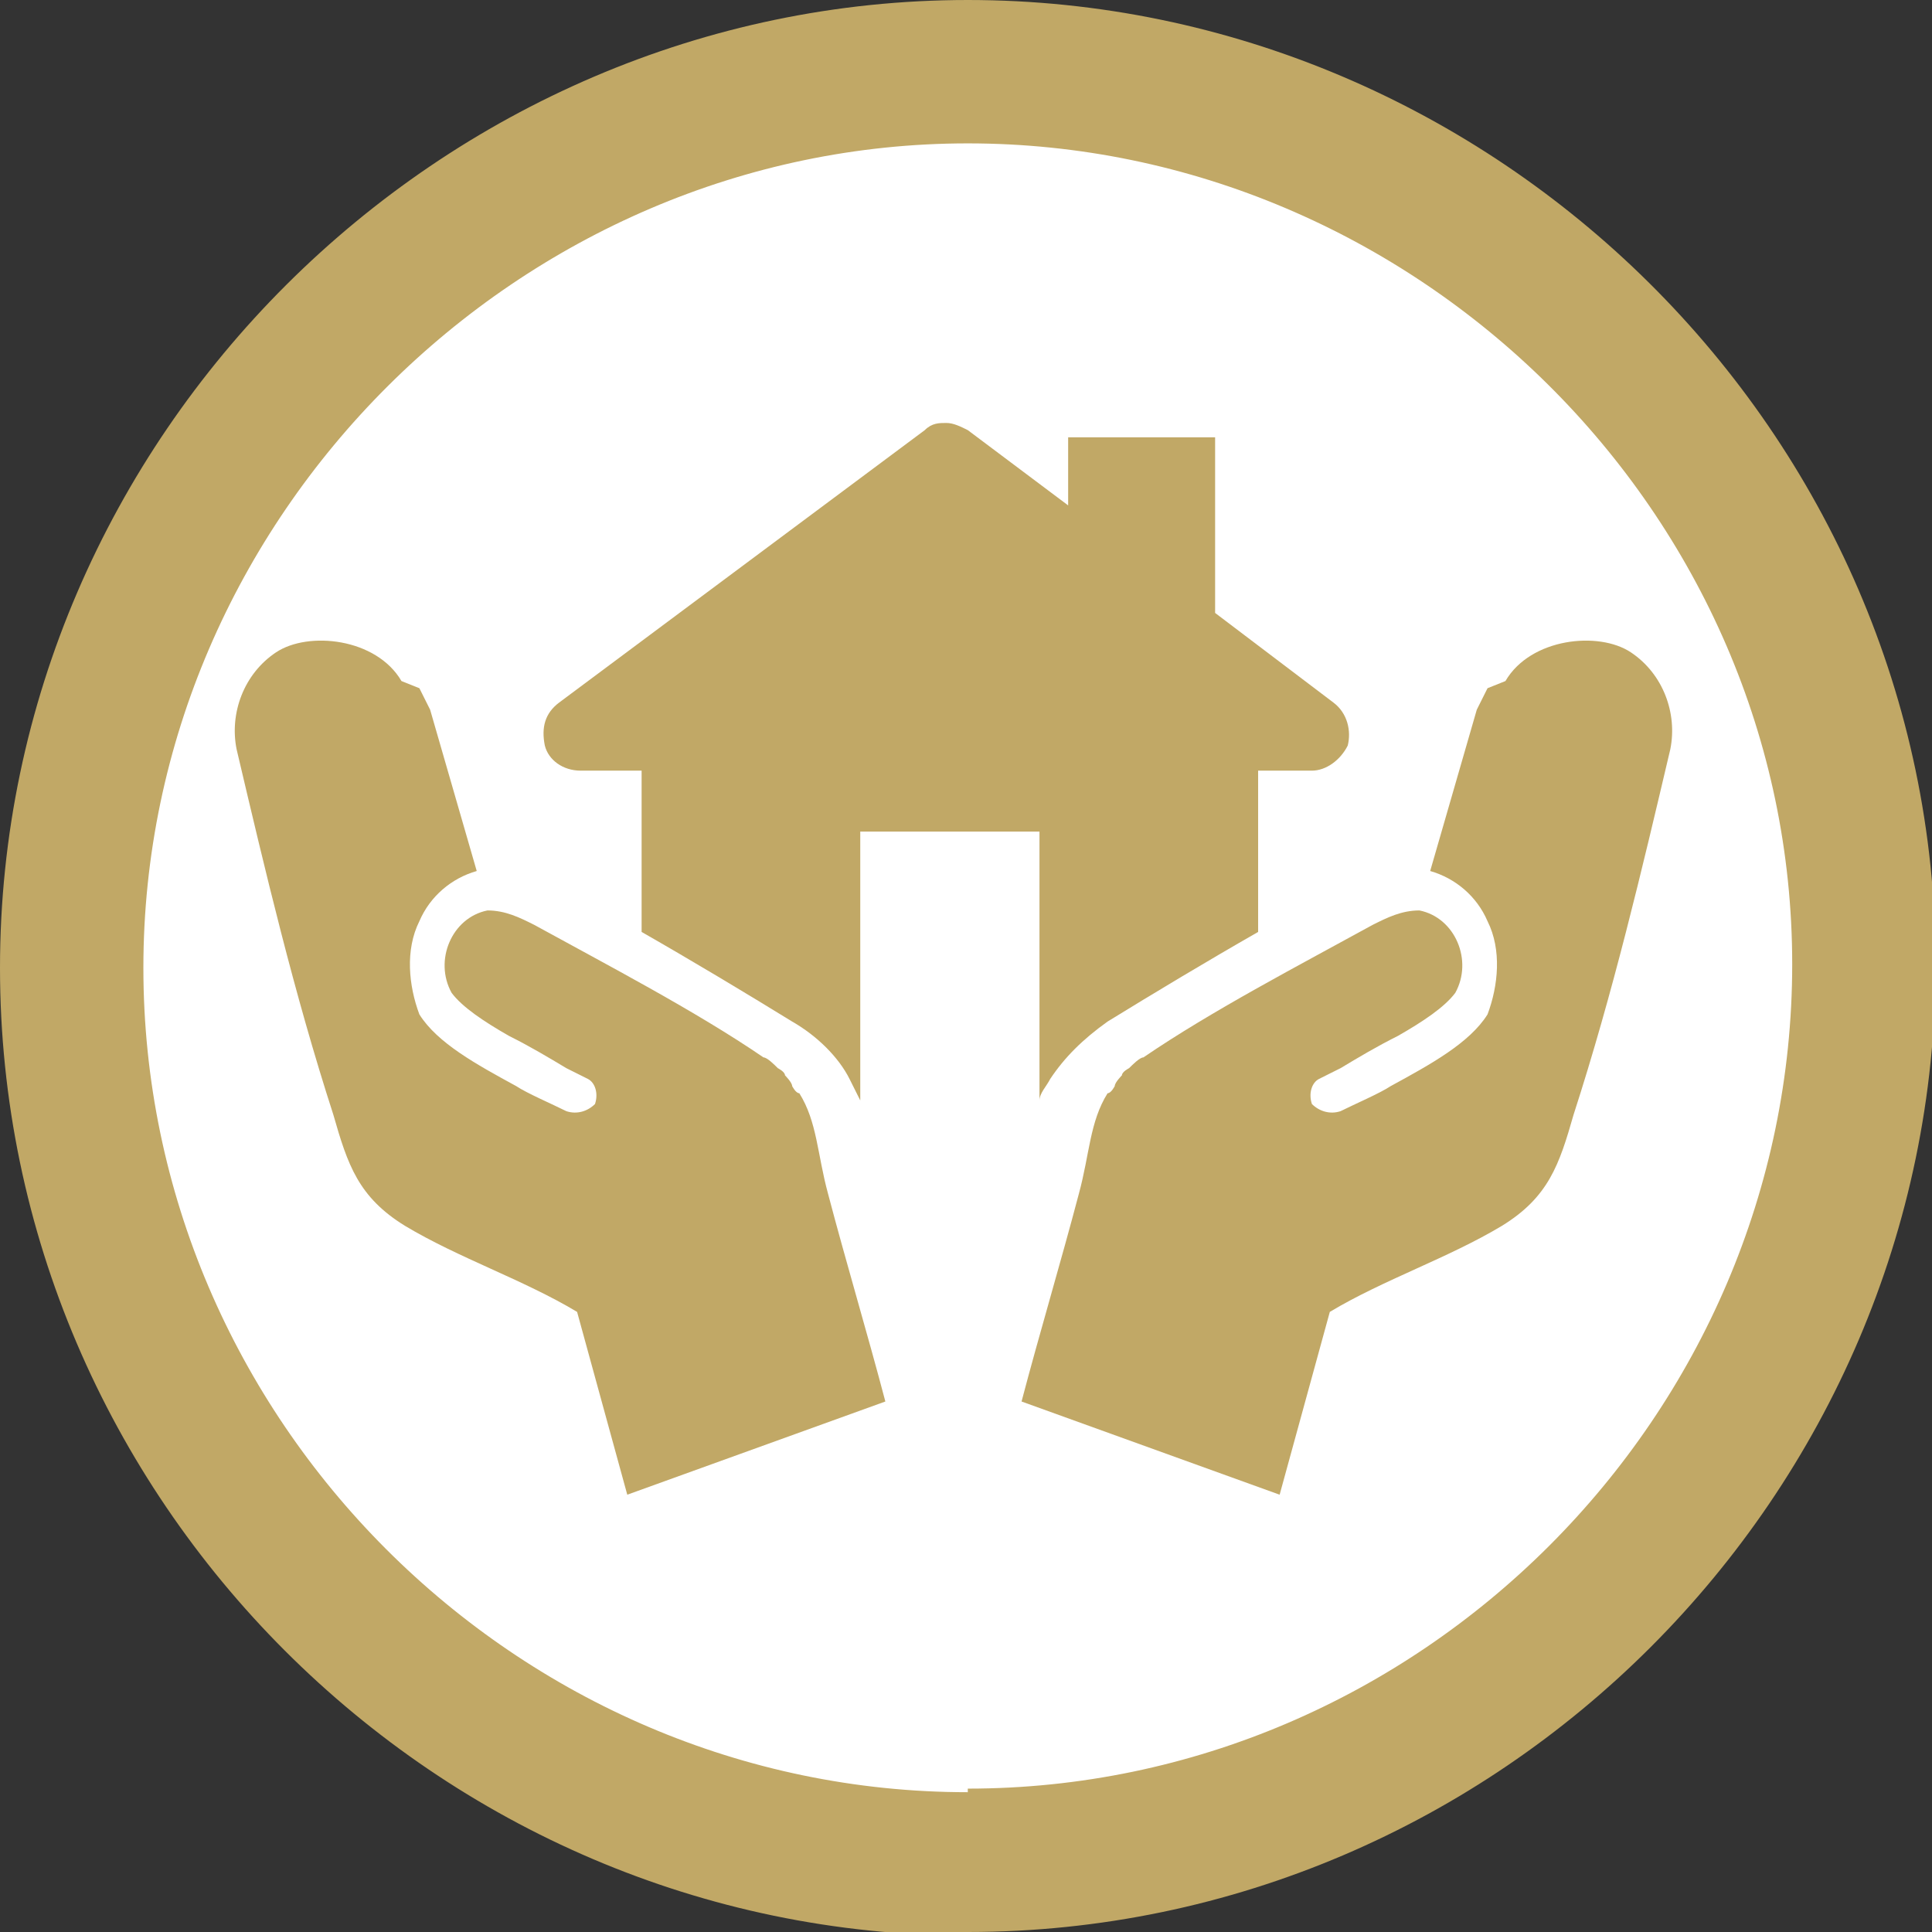
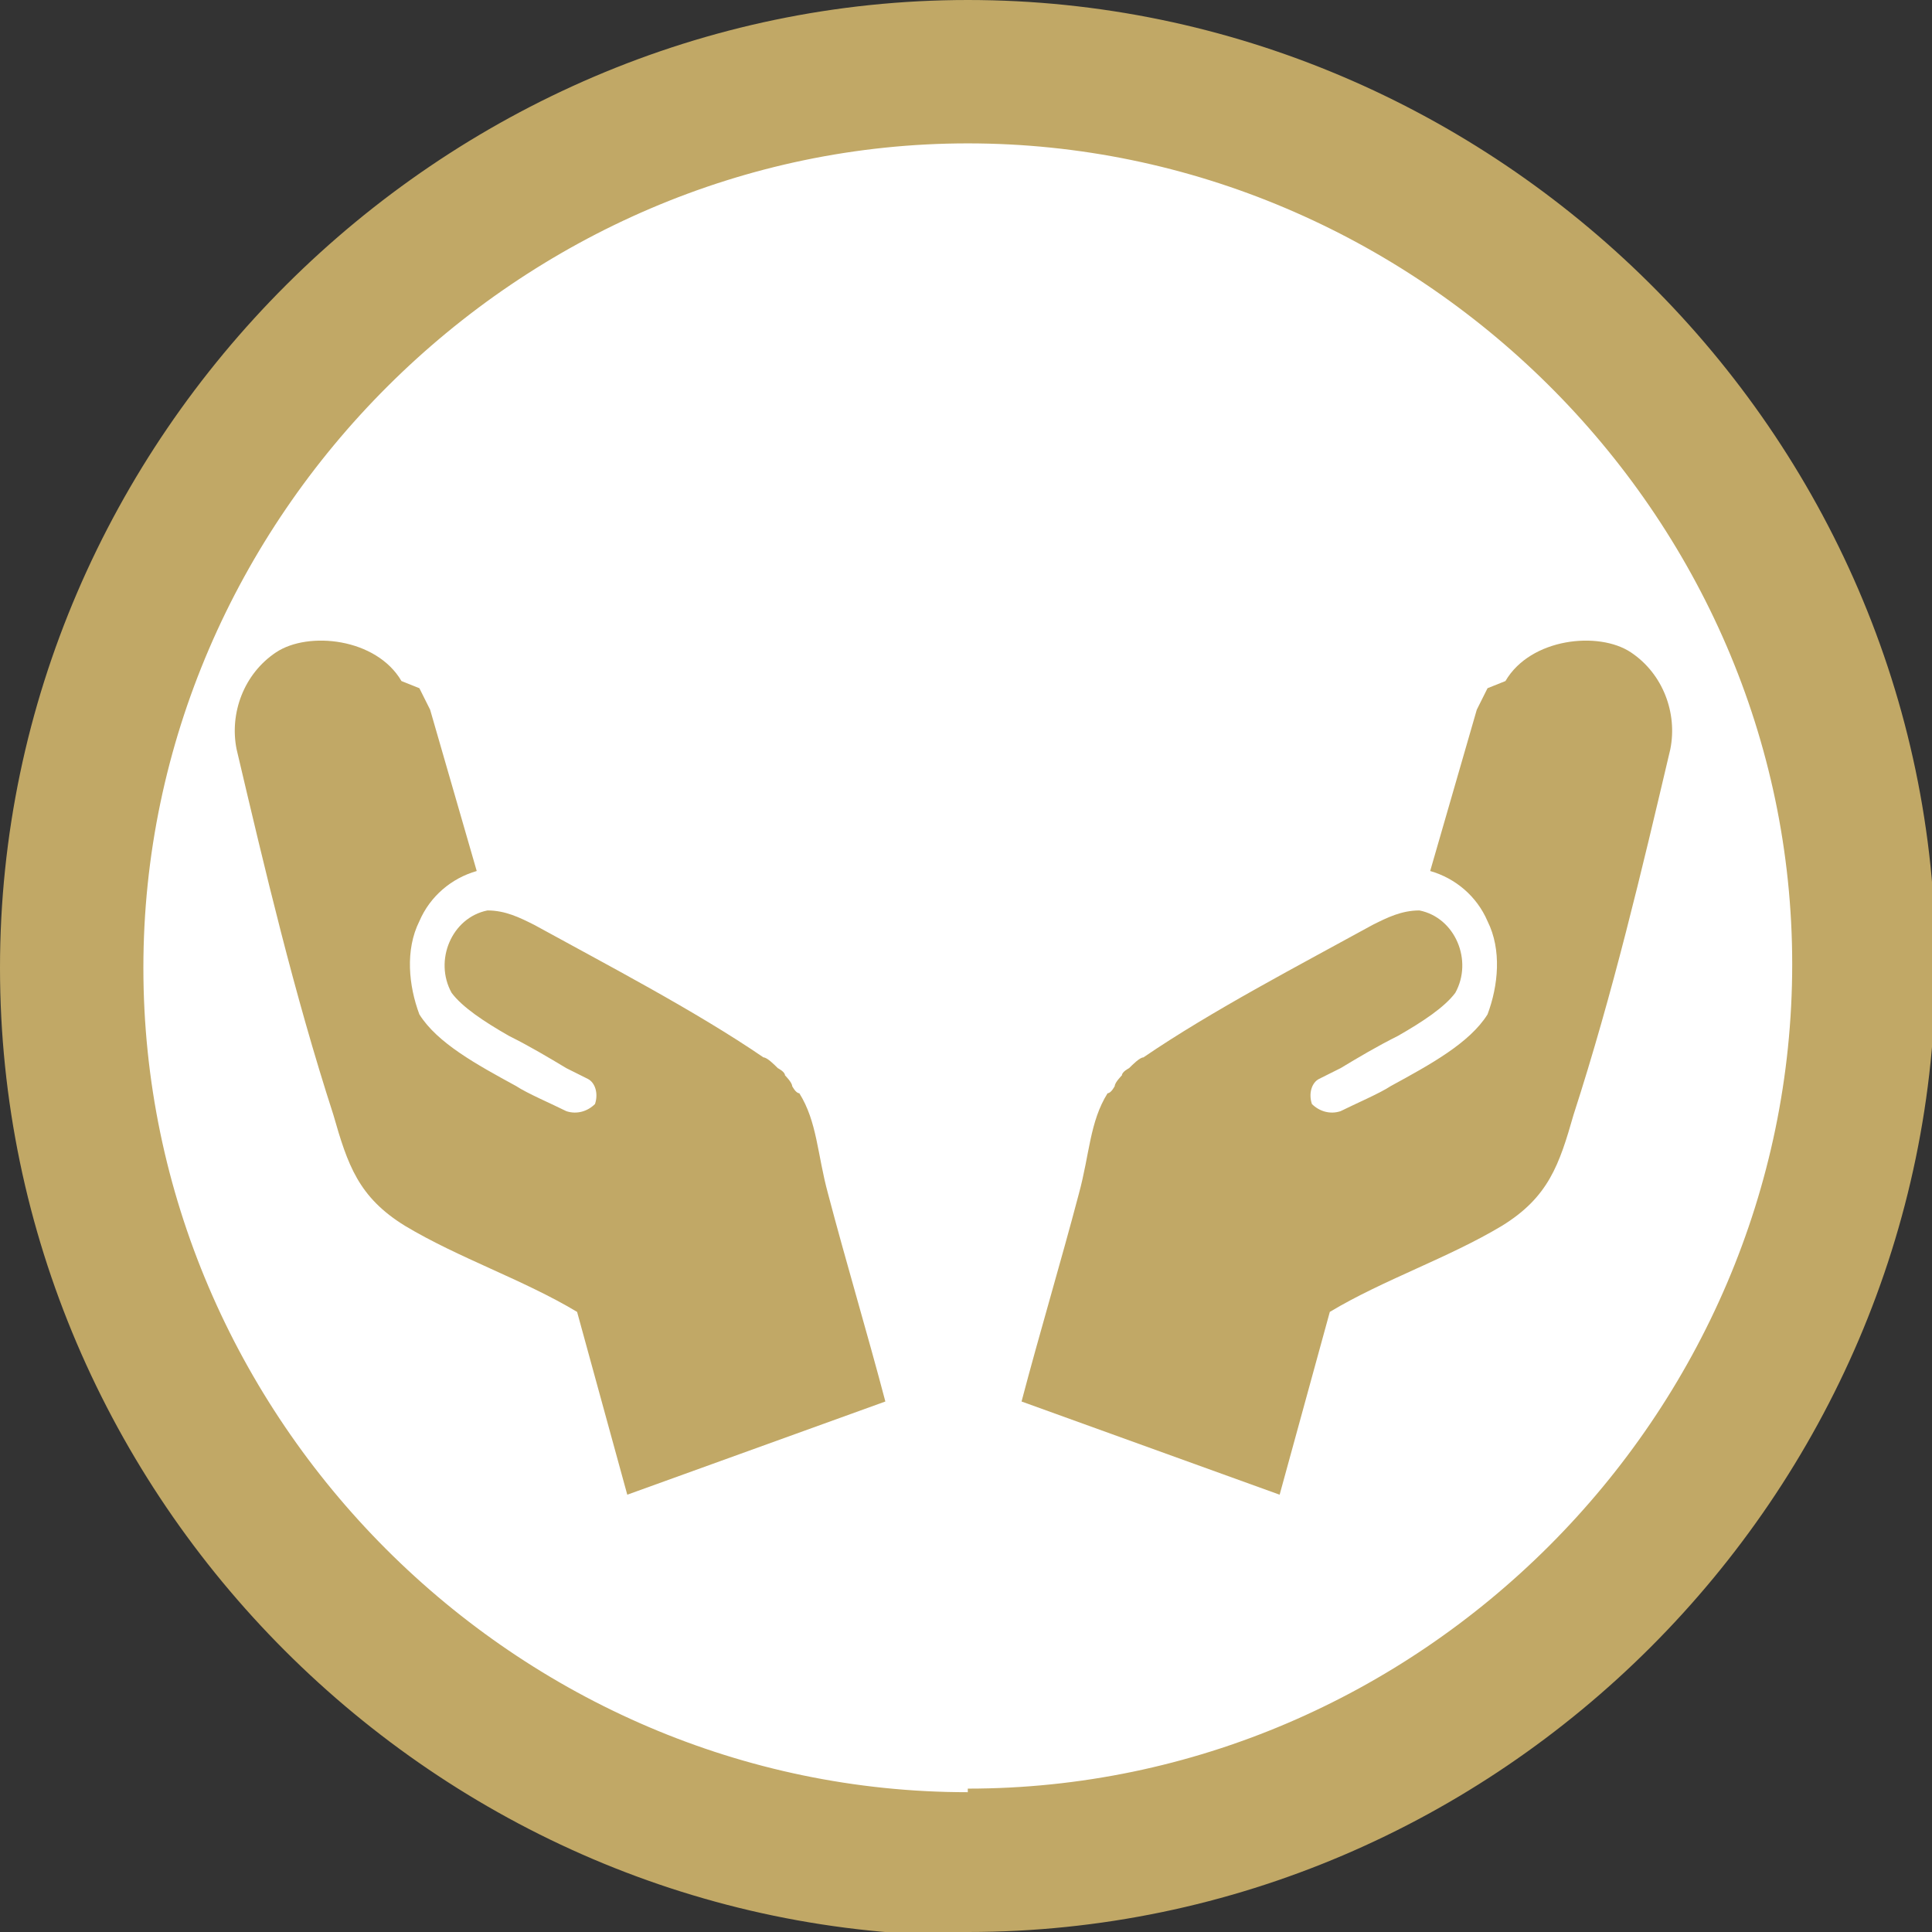
<svg xmlns="http://www.w3.org/2000/svg" id="Ebene_1" version="1.1" viewBox="0 0 53.9 53.9">
  <rect x="0" y="0" width="53.9" height="53.9" fill="#333333" stroke="none" />
  <defs>
    <style>
      .st0 {
        fill: #fff;
        stroke: #c1a866;
        stroke-miterlimit: 10;
        stroke-width: 4px;
      }

      .st1 {
        fill: #c1a866;
      }
    </style>
  </defs>
  <path class="st0" d="M27,51.9c13.7,0,25-11.3,25-25S40.6,2,27,2,2,13.3,2,27s11.3,25,25,25" />
  <path class="st1" d="M41.5,19.2c-.1.2-.2.4-.3.6,0,0,0,0,0,0l-1.3,4.5c.7.2,1.3.7,1.6,1.4.4.8.3,1.8,0,2.6,0,0,0,0,0,0-.5.8-1.6,1.4-2.7,2-.3.2-1,.5-1.4.7-.3.1-.6,0-.8-.2-.1-.3,0-.6.2-.7.2-.1.4-.2.6-.3.5-.3,1-.6,1.6-.9.7-.4,1.3-.8,1.6-1.2,0,0,0,0,0,0,.5-.9,0-2.1-1-2.3-.5,0-.9.2-1.3.4-2,1.1-4.5,2.4-6.4,3.7-.1,0-.3.2-.4.3,0,0,0,0,0,0,0,0-.2.1-.2.2,0,0,0,0,0,0,0,0-.2.2-.2.3,0,0,0,0,0,0,0,0-.1.2-.2.2,0,0,0,0,0,0,0,0,0,0,0,0h0c-.5.8-.5,1.7-.8,2.8-.5,1.9-1.1,3.9-1.6,5.8l7.2,2.6,1.4-5.1c1.5-.9,3.3-1.5,4.8-2.4,1.3-.8,1.6-1.7,2-3.1,1.1-3.4,1.9-6.8,2.7-10.2,0,0,0,0,0,0,.2-1-.2-2.1-1.1-2.7s-2.8-.4-3.5.8Z" />
-   <path class="st1" d="M16.4,21.5h1.5v4.5c1.4.8,2.9,1.7,4.2,2.5.7.4,1.3,1,1.6,1.6.1.2.2.4.3.6v-7.5h5v7.5c0-.2.2-.4.3-.6.4-.6.9-1.1,1.6-1.6,1.3-.8,2.8-1.7,4.2-2.5v-4.5h1.5c.4,0,.8-.3,1-.7.1-.4,0-.9-.4-1.2l-3.3-2.5v-4.9h-4.1v1.9l-2.8-2.1c-.2-.1-.4-.2-.6-.2s-.4,0-.6.2l-10.2,7.6c-.4.3-.5.7-.4,1.2.1.4.5.7,1,.7Z" />
  <path class="st1" d="M11.7,19.2c.1.2.2.4.3.6,0,0,0,0,0,0l1.3,4.5c-.7.2-1.3.7-1.6,1.4-.4.8-.3,1.8,0,2.6,0,0,0,0,0,0,.5.8,1.6,1.4,2.7,2,.3.2,1,.5,1.4.7.3.1.6,0,.8-.2.1-.3,0-.6-.2-.7-.2-.1-.4-.2-.6-.3-.5-.3-1-.6-1.6-.9-.7-.4-1.3-.8-1.6-1.2,0,0,0,0,0,0-.5-.9,0-2.1,1-2.3.5,0,.9.2,1.3.4,2,1.1,4.5,2.4,6.4,3.7.1,0,.3.2.4.3,0,0,0,0,0,0,0,0,.2.1.2.2,0,0,0,0,0,0,0,0,.2.2.2.3,0,0,0,0,0,0,0,0,.1.2.2.2,0,0,0,0,0,0,0,0,0,0,0,0h0c.5.8.5,1.7.8,2.8.5,1.9,1.1,3.9,1.6,5.8l-7.2,2.6-1.4-5.1c-1.5-.9-3.3-1.5-4.8-2.4-1.3-.8-1.6-1.7-2-3.1-1.1-3.4-1.9-6.8-2.7-10.2,0,0,0,0,0,0-.2-1,.2-2.1,1.1-2.7s2.8-.4,3.5.8Z" />
</svg>